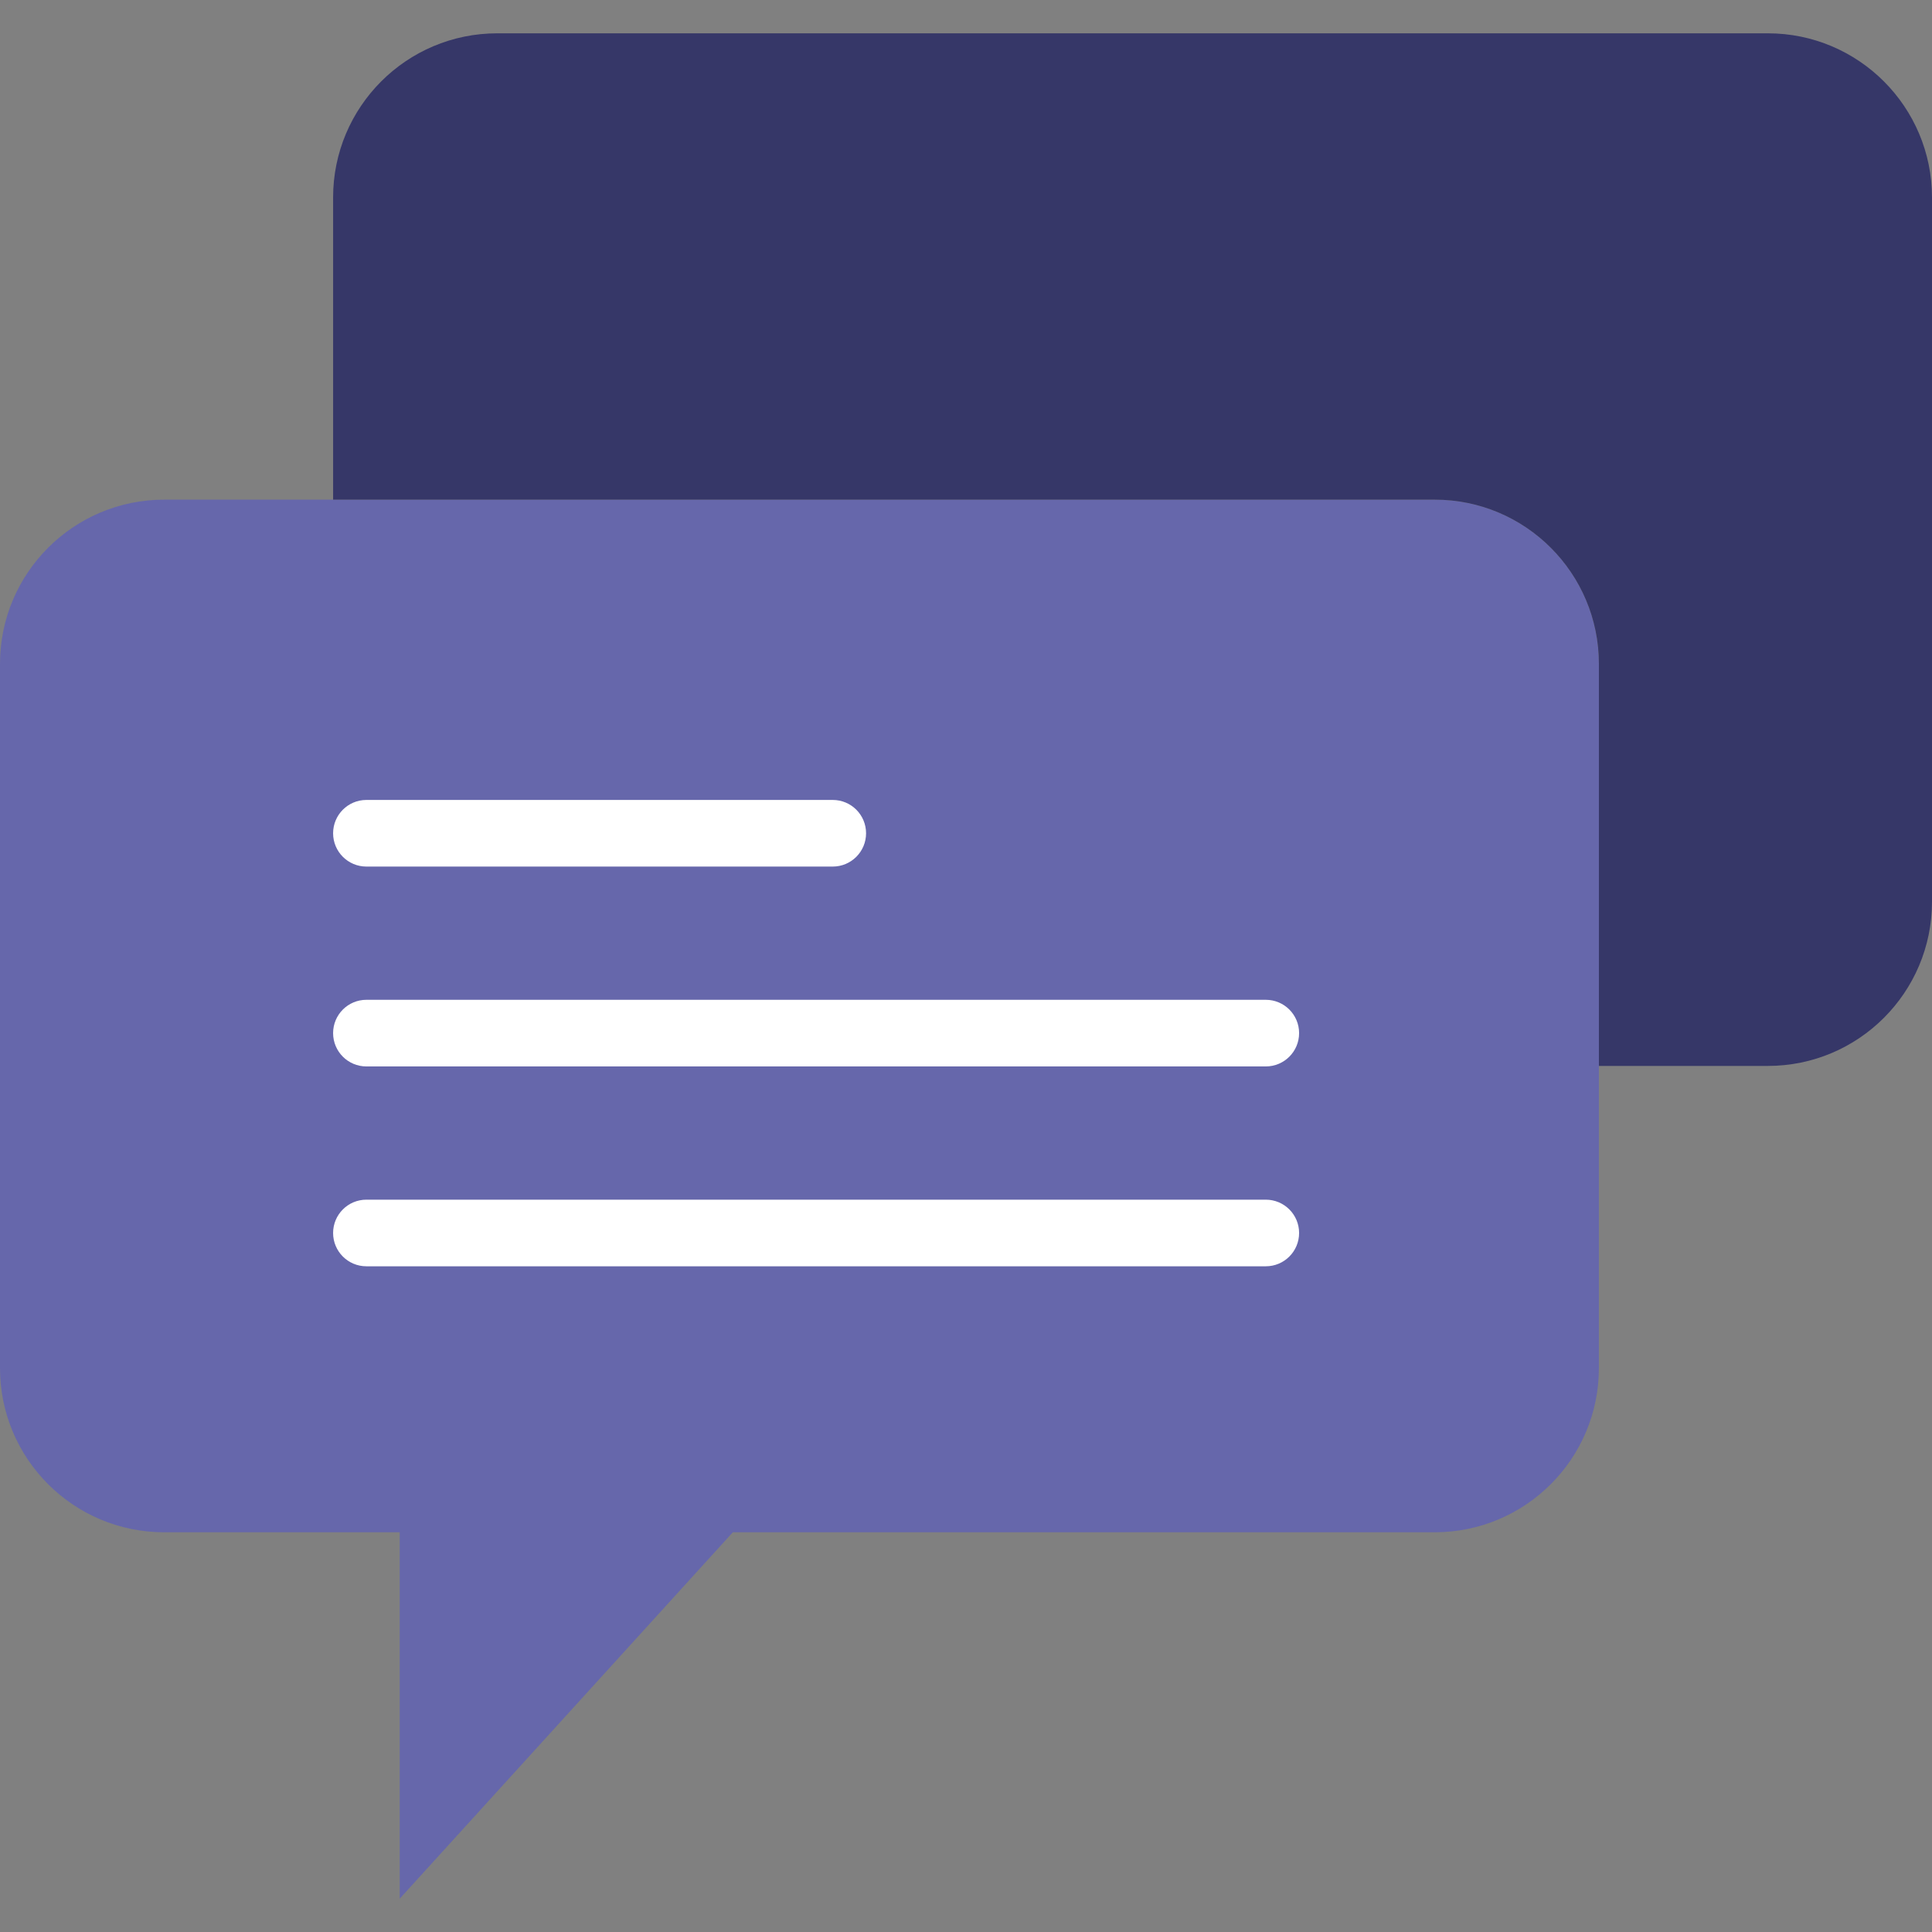
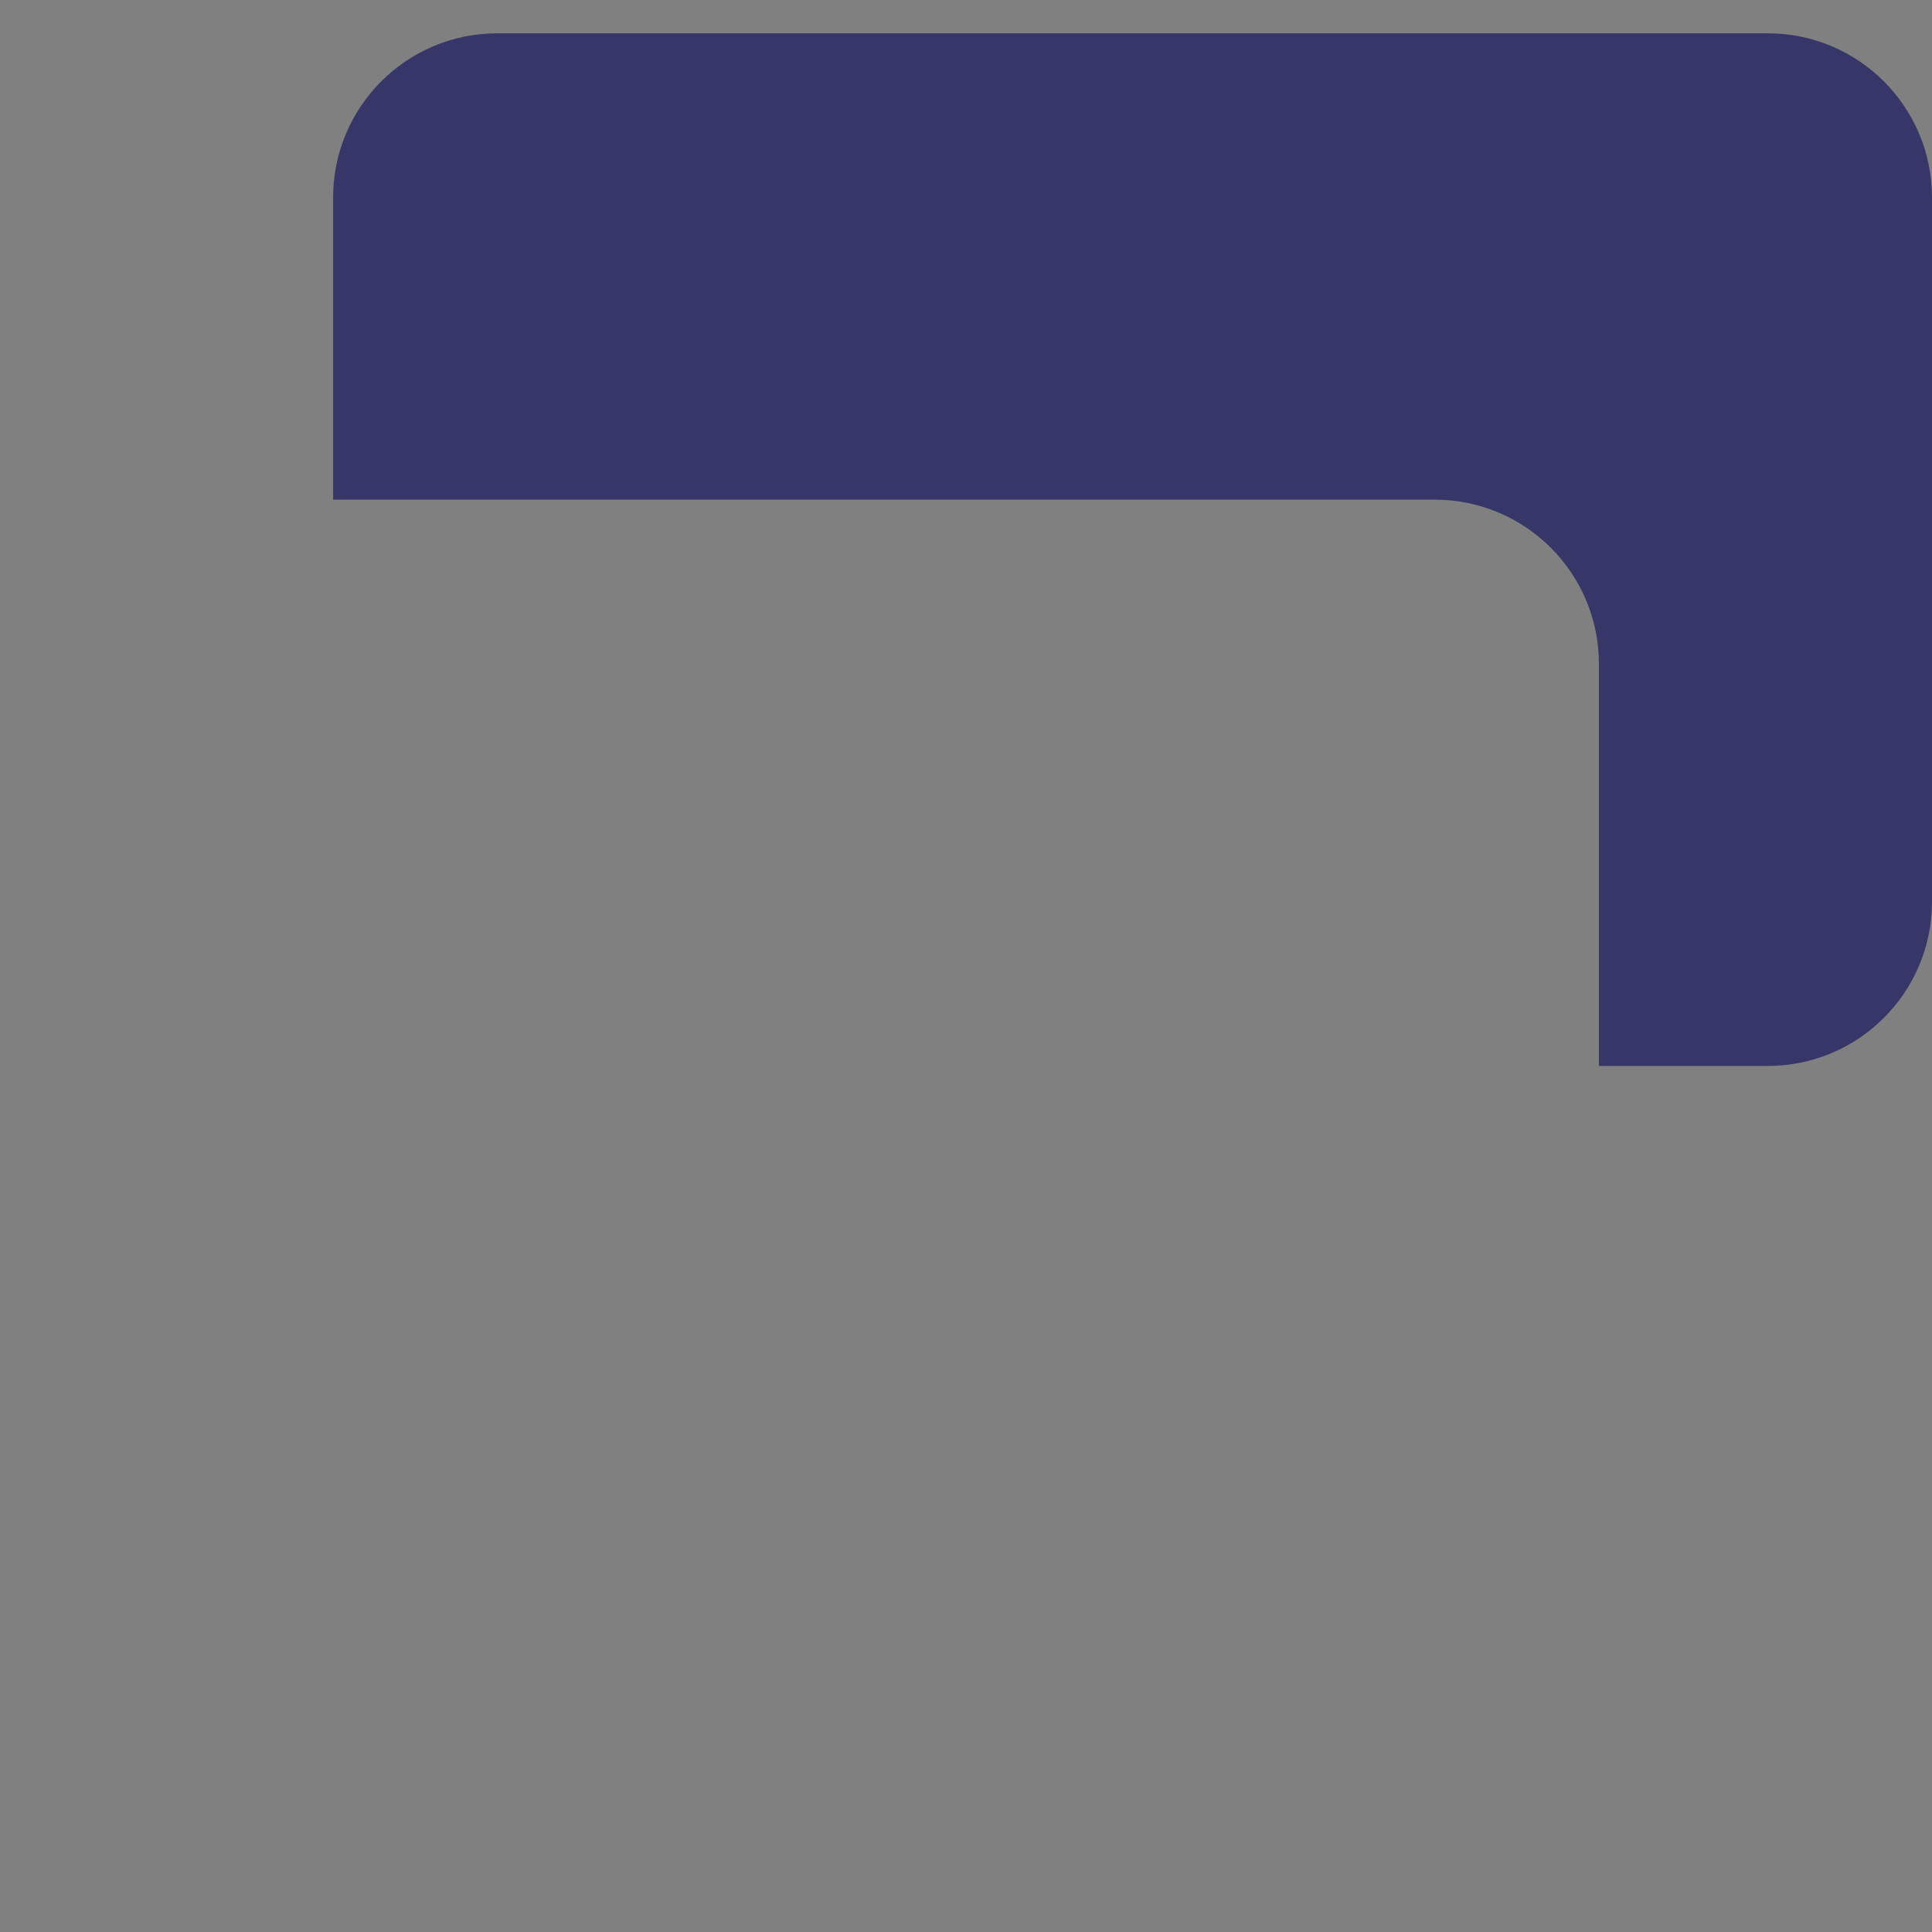
<svg xmlns="http://www.w3.org/2000/svg" width="193" height="193" viewBox="0 0 193 193" fill="none">
  <rect x="0" y="0" width="193" height="193" fill="#808080" stroke="none" />
-   <path d="M159.724 66.316V136.664C159.724 145.725 152.38 153.069 143.322 153.069H73.207L39.931 189.672V153.069H16.402C7.344 153.069 0 145.725 0 136.667V66.319C0 57.258 7.344 49.914 16.402 49.914H143.319C152.38 49.914 159.724 57.258 159.724 66.316Z" fill="#6667AB" />
  <path d="M176.598 3.328H49.678C40.62 3.328 33.276 10.672 33.276 19.733V49.914H143.322C152.38 49.914 159.724 57.258 159.724 66.319V106.483H176.598C185.656 106.483 193 99.139 193 90.078V19.733C193 10.672 185.656 3.328 176.598 3.328Z" fill="#363768" />
-   <path d="M83.19 86.567H36.603C34.763 86.567 33.276 85.076 33.276 83.24C33.276 81.403 34.763 79.912 36.603 79.912H83.19C85.03 79.912 86.517 81.403 86.517 83.24C86.517 85.076 85.03 86.567 83.19 86.567Z" fill="white" />
-   <path d="M126.448 106.533H36.603C34.763 106.533 33.276 105.042 33.276 103.205C33.276 101.368 34.763 99.877 36.603 99.877H126.448C128.288 99.877 129.776 101.368 129.776 103.205C129.776 105.042 128.288 106.533 126.448 106.533Z" fill="white" />
-   <path d="M126.448 126.498H36.603C34.763 126.498 33.276 125.007 33.276 123.171C33.276 121.334 34.763 119.843 36.603 119.843H126.448C128.288 119.843 129.776 121.334 129.776 123.171C129.776 125.007 128.288 126.498 126.448 126.498Z" fill="white" />
</svg>